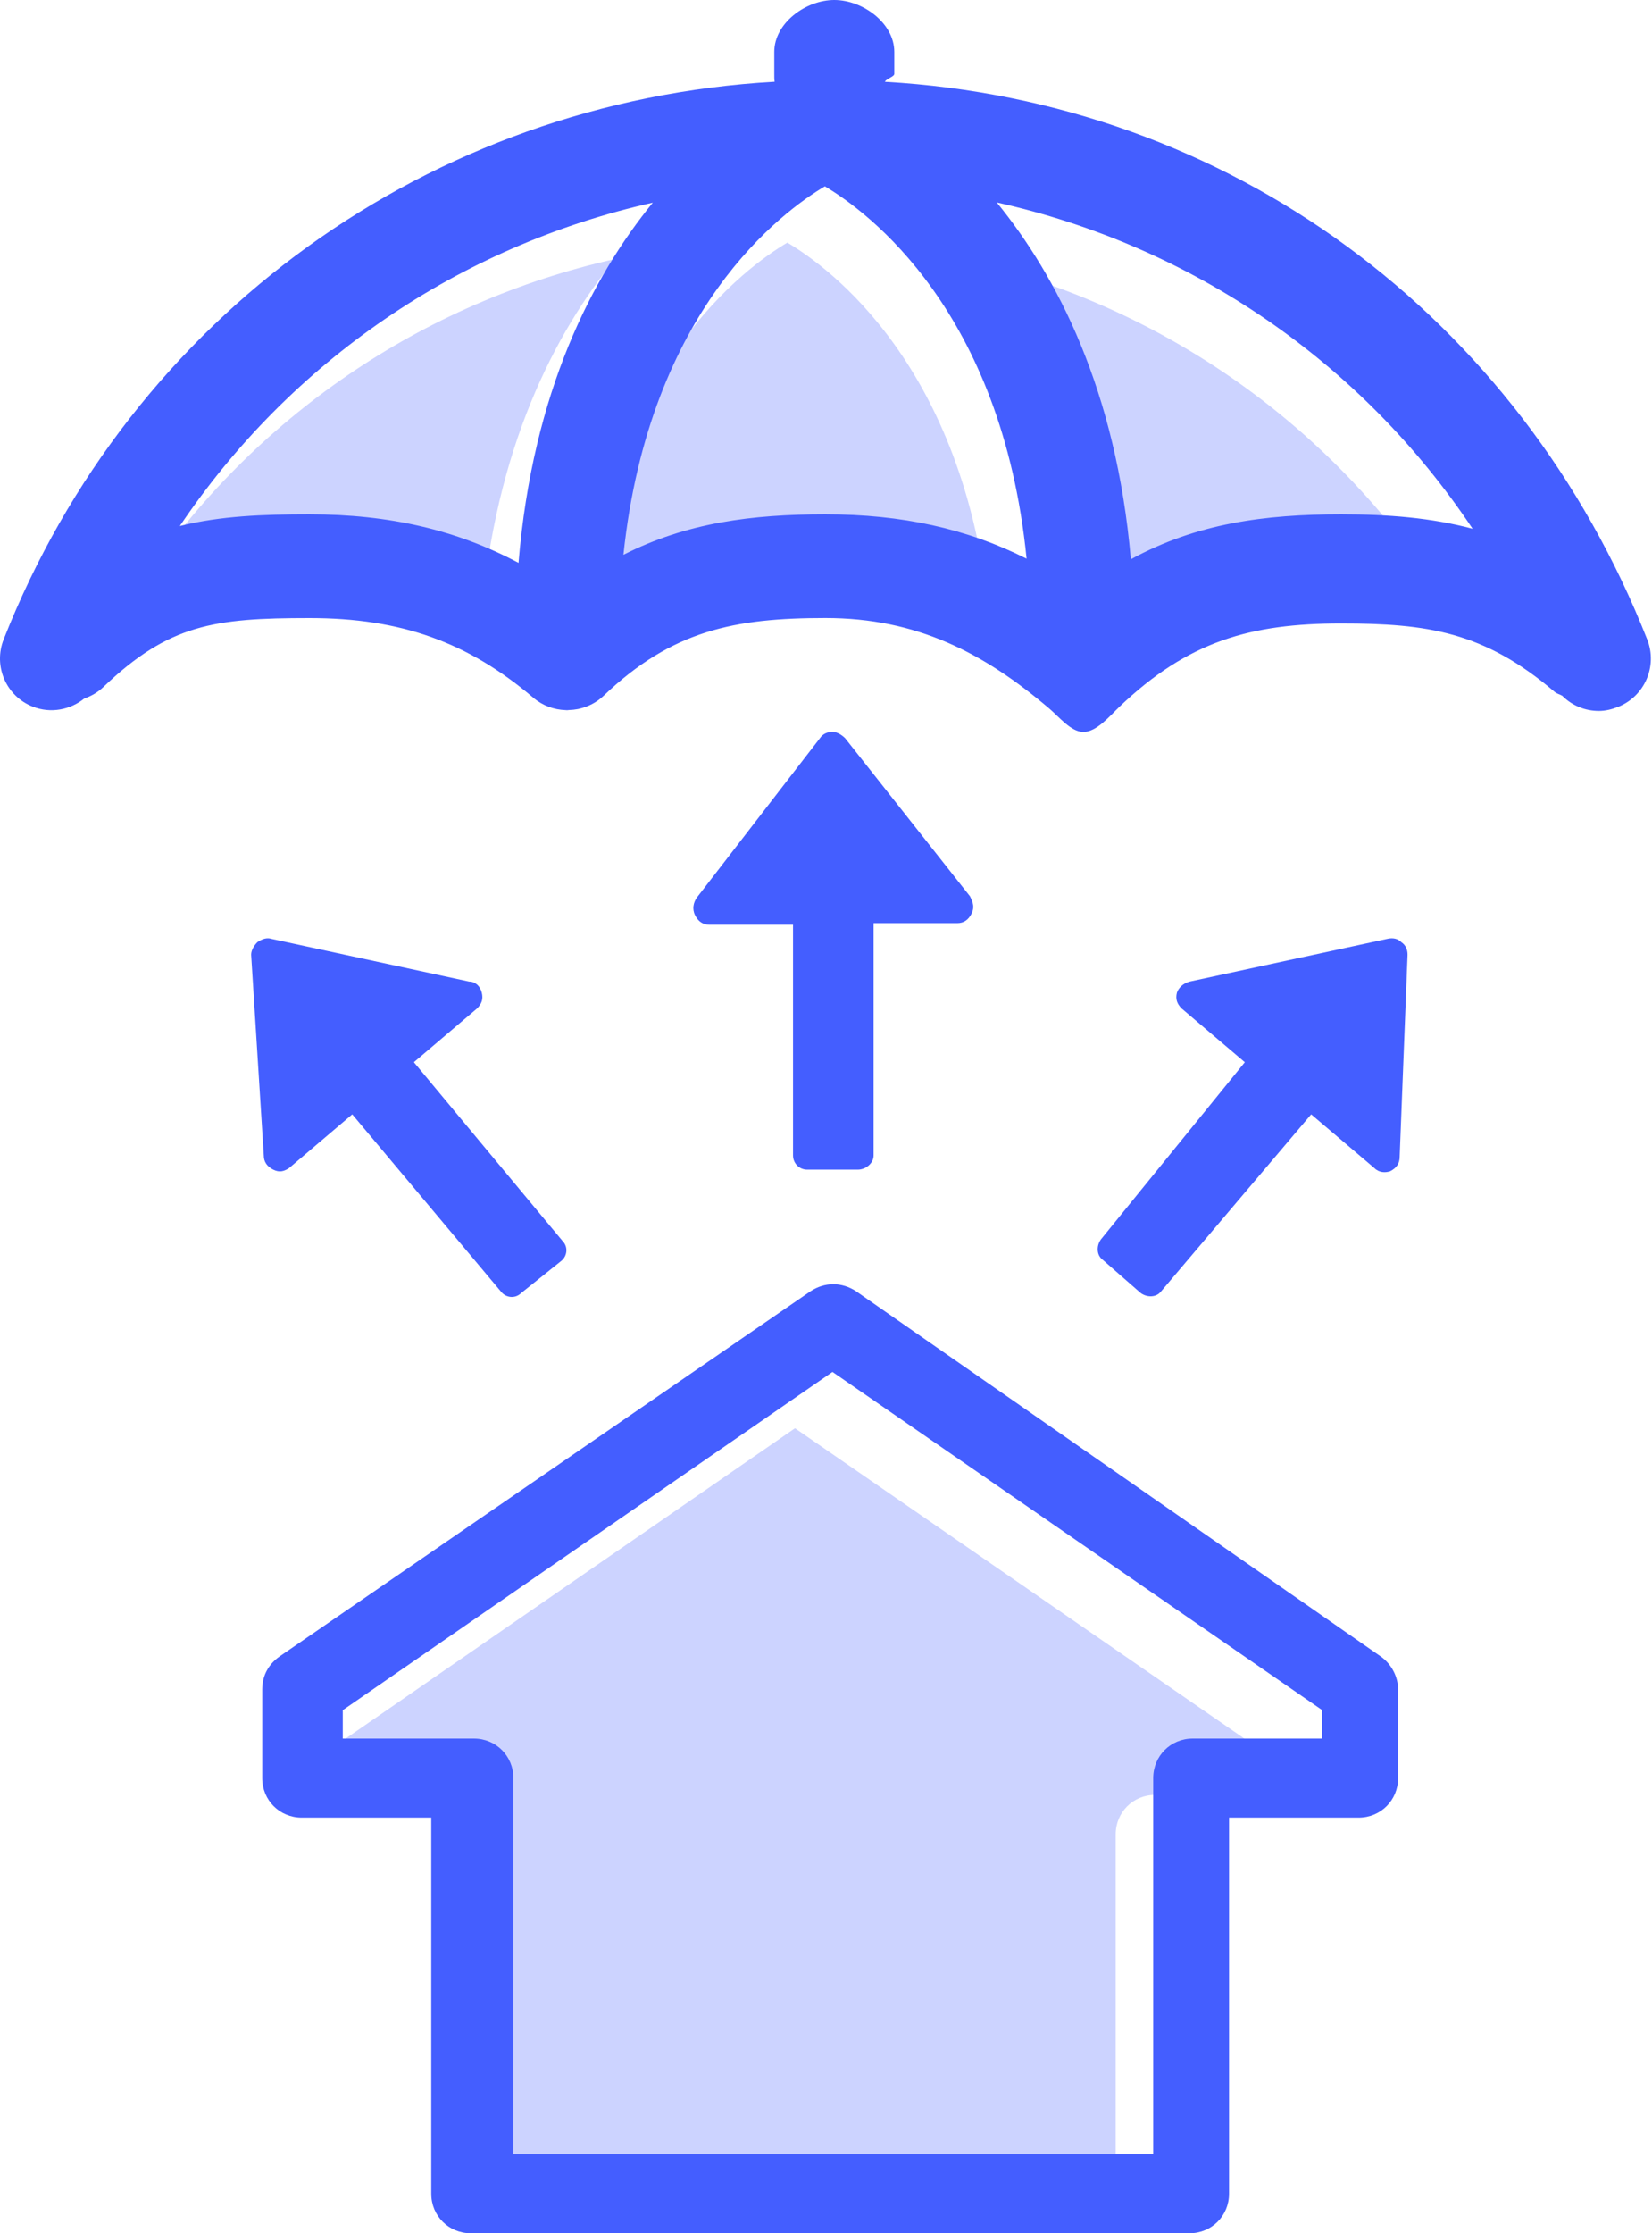
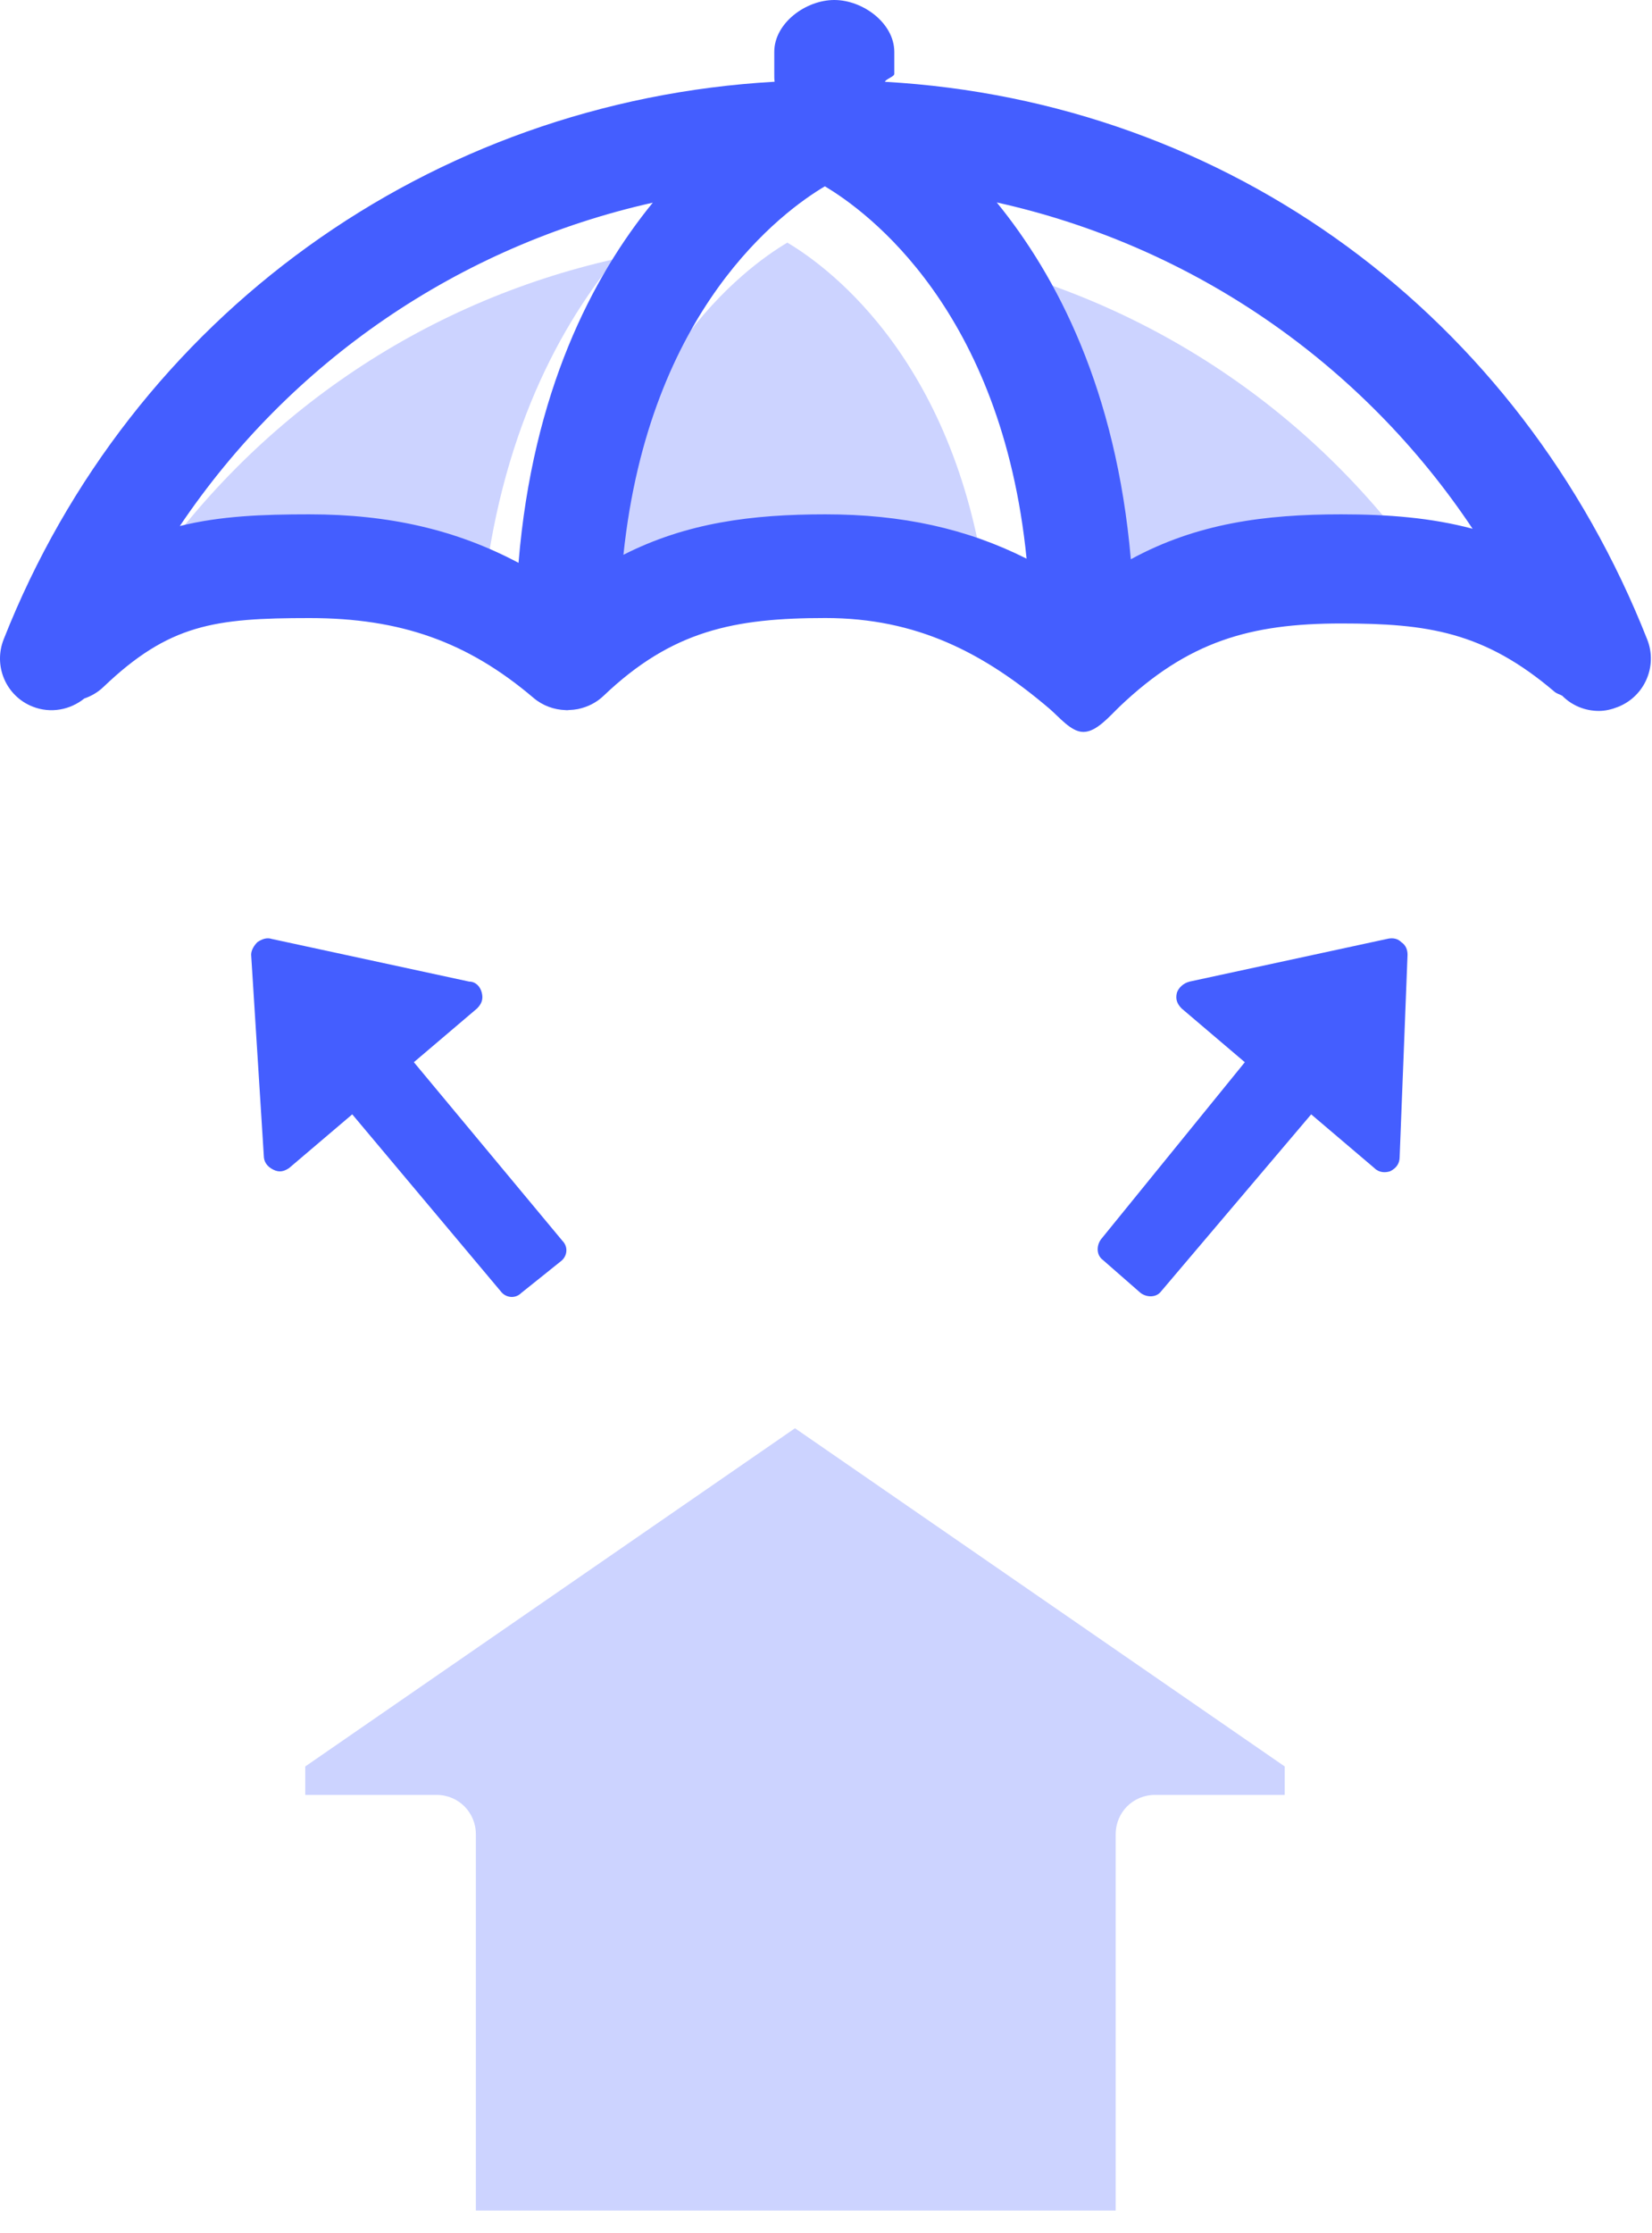
<svg xmlns="http://www.w3.org/2000/svg" width="74px" height="100px" viewBox="0 0 74 100" version="1.1">
  <title>596DA1C4-E7EC-462A-AD55-FE04CC4C247C</title>
  <g id="Page-1" stroke="none" stroke-width="1" fill="none" fill-rule="evenodd">
    <g id="Insurance-Mobile-App-Development" transform="translate(-1444, -4350)">
      <g id="Group-21" transform="translate(1444, 4350)">
        <g id="Group-20">
          <path d="M26.246,27.364 C27.401,16.353 33.383,11.982 35.268,10.864 C37.161,11.986 43.193,16.399 44.304,27.537 C41.631,26.191 38.721,25.552 35.292,25.552 C32.006,25.552 29.075,25.924 26.246,27.364 Z" id="Path" fill="#CCD3FF" />
          <path d="M64.285,26.198 C62.426,25.704 60.508,25.552 58.398,25.552 C54.966,25.552 51.921,25.956 48.974,27.564 C48.317,19.982 45.658,14.881 42.968,11.586 C51.707,13.529 59.312,18.746 64.284,26.198 L64.285,26.198 Z" id="Path" fill="#CCD3FF" />
          <path d="M27.56,11.596 C24.853,14.914 22.179,20.06 21.546,27.724 C18.775,26.251 15.763,25.552 12.182,25.552 C10.089,25.552 8.205,25.622 6.374,26.075 C11.338,18.7 18.891,13.537 27.56,11.596 L27.56,11.596 Z" id="Path" fill="#CCD3FF" />
          <path d="M1.465,31.642 C2.272,31.959 3.145,31.786 3.775,31.278 C4.083,31.172 4.375,31.006 4.627,30.767 C7.569,27.954 9.599,27.676 13.862,27.676 C17.952,27.676 20.952,28.745 23.896,31.248 C24.314,31.603 24.82,31.78 25.33,31.797 C25.348,31.797 25.367,31.801 25.386,31.801 C25.391,31.801 25.398,31.802 25.404,31.802 C25.434,31.802 25.464,31.793 25.494,31.793 C25.626,31.789 25.757,31.776 25.886,31.751 C25.895,31.749 25.905,31.746 25.916,31.744 C26.322,31.656 26.712,31.467 27.036,31.158 C30.105,28.229 32.896,27.674 36.972,27.674 C41.061,27.674 44.062,29.227 47.007,31.732 C47.445,32.106 47.981,32.773 48.515,32.773 L48.527,32.773 L48.54,32.773 C49.117,32.773 49.697,32.075 50.147,31.644 C53.218,28.715 56.007,27.918 60.079,27.918 C63.94,27.918 66.478,28.287 69.633,30.975 C69.743,31.067 69.859,31.086 69.979,31.154 C70.416,31.595 71.001,31.834 71.623,31.834 C71.907,31.834 72.195,31.766 72.475,31.655 C73.67,31.185 74.258,29.831 73.787,28.637 C68.065,14.134 55.049,4.537 39.642,3.663 C39.66,3.549 40.059,3.432 40.059,3.311 L40.059,2.322 C40.059,1.04 38.655,0 37.371,0 C36.087,0 34.683,1.04 34.683,2.322 L34.683,3.311 C34.683,3.431 34.681,3.546 34.699,3.66 C19.295,4.533 5.887,14.126 0.164,28.63 C-0.307,29.824 0.27,31.172 1.465,31.642 L1.465,31.642 Z M27.926,24.843 C29.081,13.832 35.064,9.461 36.948,8.343 C38.841,9.465 44.874,13.878 45.985,25.016 C43.312,23.67 40.402,23.031 36.972,23.031 C33.687,23.031 30.756,23.403 27.926,24.843 Z M65.965,23.677 C64.107,23.183 62.188,23.031 60.078,23.031 C56.647,23.031 53.601,23.435 50.655,25.043 C49.998,17.461 47.339,12.36 44.649,9.065 C53.388,11.008 60.992,16.225 65.964,23.677 L65.965,23.677 Z M29.241,9.075 C26.534,12.393 23.86,17.539 23.227,25.203 C20.456,23.73 17.444,23.031 13.863,23.031 C11.769,23.031 9.886,23.101 8.055,23.554 C13.019,16.179 20.572,11.016 29.241,9.075 L29.241,9.075 Z" id="Shape" fill="#445EFF" fill-rule="nonzero" />
        </g>
        <g id="noun-liabilities-2788755" transform="translate(11.25, 32.773)" fill-rule="nonzero">
-           <path d="M24.273,8.563 L24.273,18.965 C24.273,19.319 24.555,19.602 24.909,19.602 L27.174,19.602 C27.528,19.602 27.882,19.319 27.882,18.965 L27.882,8.563 L31.632,8.563 C31.915,8.563 32.128,8.421 32.269,8.138 C32.411,7.855 32.34,7.643 32.199,7.36 L26.608,0.283 C26.466,0.141 26.254,0 26.042,0 C25.829,0 25.617,0.071 25.476,0.283 L19.956,7.43 C19.814,7.643 19.744,7.926 19.885,8.209 C20.027,8.492 20.239,8.633 20.522,8.633 L24.273,8.633 L24.273,8.563 Z" id="Path" fill="#445EFF" />
          <path d="M0.991,19.602 C1.274,19.744 1.486,19.672 1.699,19.531 L4.529,17.125 L11.181,25.051 C11.393,25.334 11.818,25.405 12.101,25.122 L13.87,23.706 C14.153,23.494 14.224,23.07 13.941,22.786 L7.289,14.79 L10.119,12.384 C10.331,12.172 10.402,11.959 10.331,11.676 C10.261,11.393 10.049,11.18 9.765,11.18 L0.92,9.27 C0.707,9.199 0.495,9.27 0.283,9.411 C0.141,9.553 0,9.765 0,9.977 L0.566,18.965 C0.566,19.248 0.707,19.46 0.991,19.602 L0.991,19.602 Z" id="Path" fill="#445EFF" />
          <path d="M39.841,25.122 C40.124,25.334 40.549,25.334 40.761,25.051 L47.483,17.125 L50.314,19.531 C50.526,19.744 50.809,19.744 51.022,19.673 C51.305,19.531 51.446,19.319 51.446,19.036 L51.8,9.978 C51.8,9.766 51.73,9.554 51.517,9.412 C51.376,9.27 51.163,9.2 50.88,9.27 L42.035,11.181 C41.752,11.252 41.539,11.464 41.469,11.677 C41.398,11.96 41.469,12.172 41.681,12.385 L44.511,14.791 L38.072,22.716 C37.859,22.998 37.859,23.423 38.142,23.636 L39.841,25.122 Z" id="Path" fill="#445EFF" />
          <path d="M46.298,47.598 L40.495,47.598 C39.504,47.598 38.726,48.377 38.726,49.367 L38.726,66.21 L10.066,66.21 L10.066,49.367 C10.066,48.377 9.288,47.598 8.297,47.598 L2.424,47.598 L2.424,46.325 L24.361,31.181 L46.298,46.325 L46.298,47.598 Z" id="Path" fill="#CCD3FF" />
-           <path d="M25.051,25.051 C25.688,24.626 26.466,24.626 27.103,25.051 L27.103,25.051 L50.597,41.398 C51.093,41.751 51.376,42.318 51.376,42.884 L51.376,42.884 L51.376,46.847 C51.376,47.837 50.597,48.616 49.607,48.616 L49.607,48.616 L43.804,48.616 L43.804,65.458 C43.804,66.448 43.026,67.227 42.035,67.227 L42.035,67.227 L9.837,67.227 C8.846,67.227 8.068,66.448 8.068,65.458 L8.068,65.458 L8.068,48.616 L2.265,48.616 C1.274,48.616 0.496,47.837 0.496,46.847 L0.496,46.847 L0.496,42.884 C0.496,42.247 0.779,41.751 1.274,41.398 L1.274,41.398 Z M26.041,28.66 L4.104,43.804 L4.104,45.077 L9.978,45.077 C10.968,45.077 11.747,45.856 11.747,46.846 L11.747,46.846 L11.747,63.689 L40.407,63.689 L40.407,46.846 C40.407,45.856 41.185,45.077 42.176,45.077 L42.176,45.077 L47.979,45.077 L47.979,43.804 L26.041,28.66 Z" id="Combined-Shape" fill="#445EFF" />
        </g>
      </g>
    </g>
  </g>
</svg>